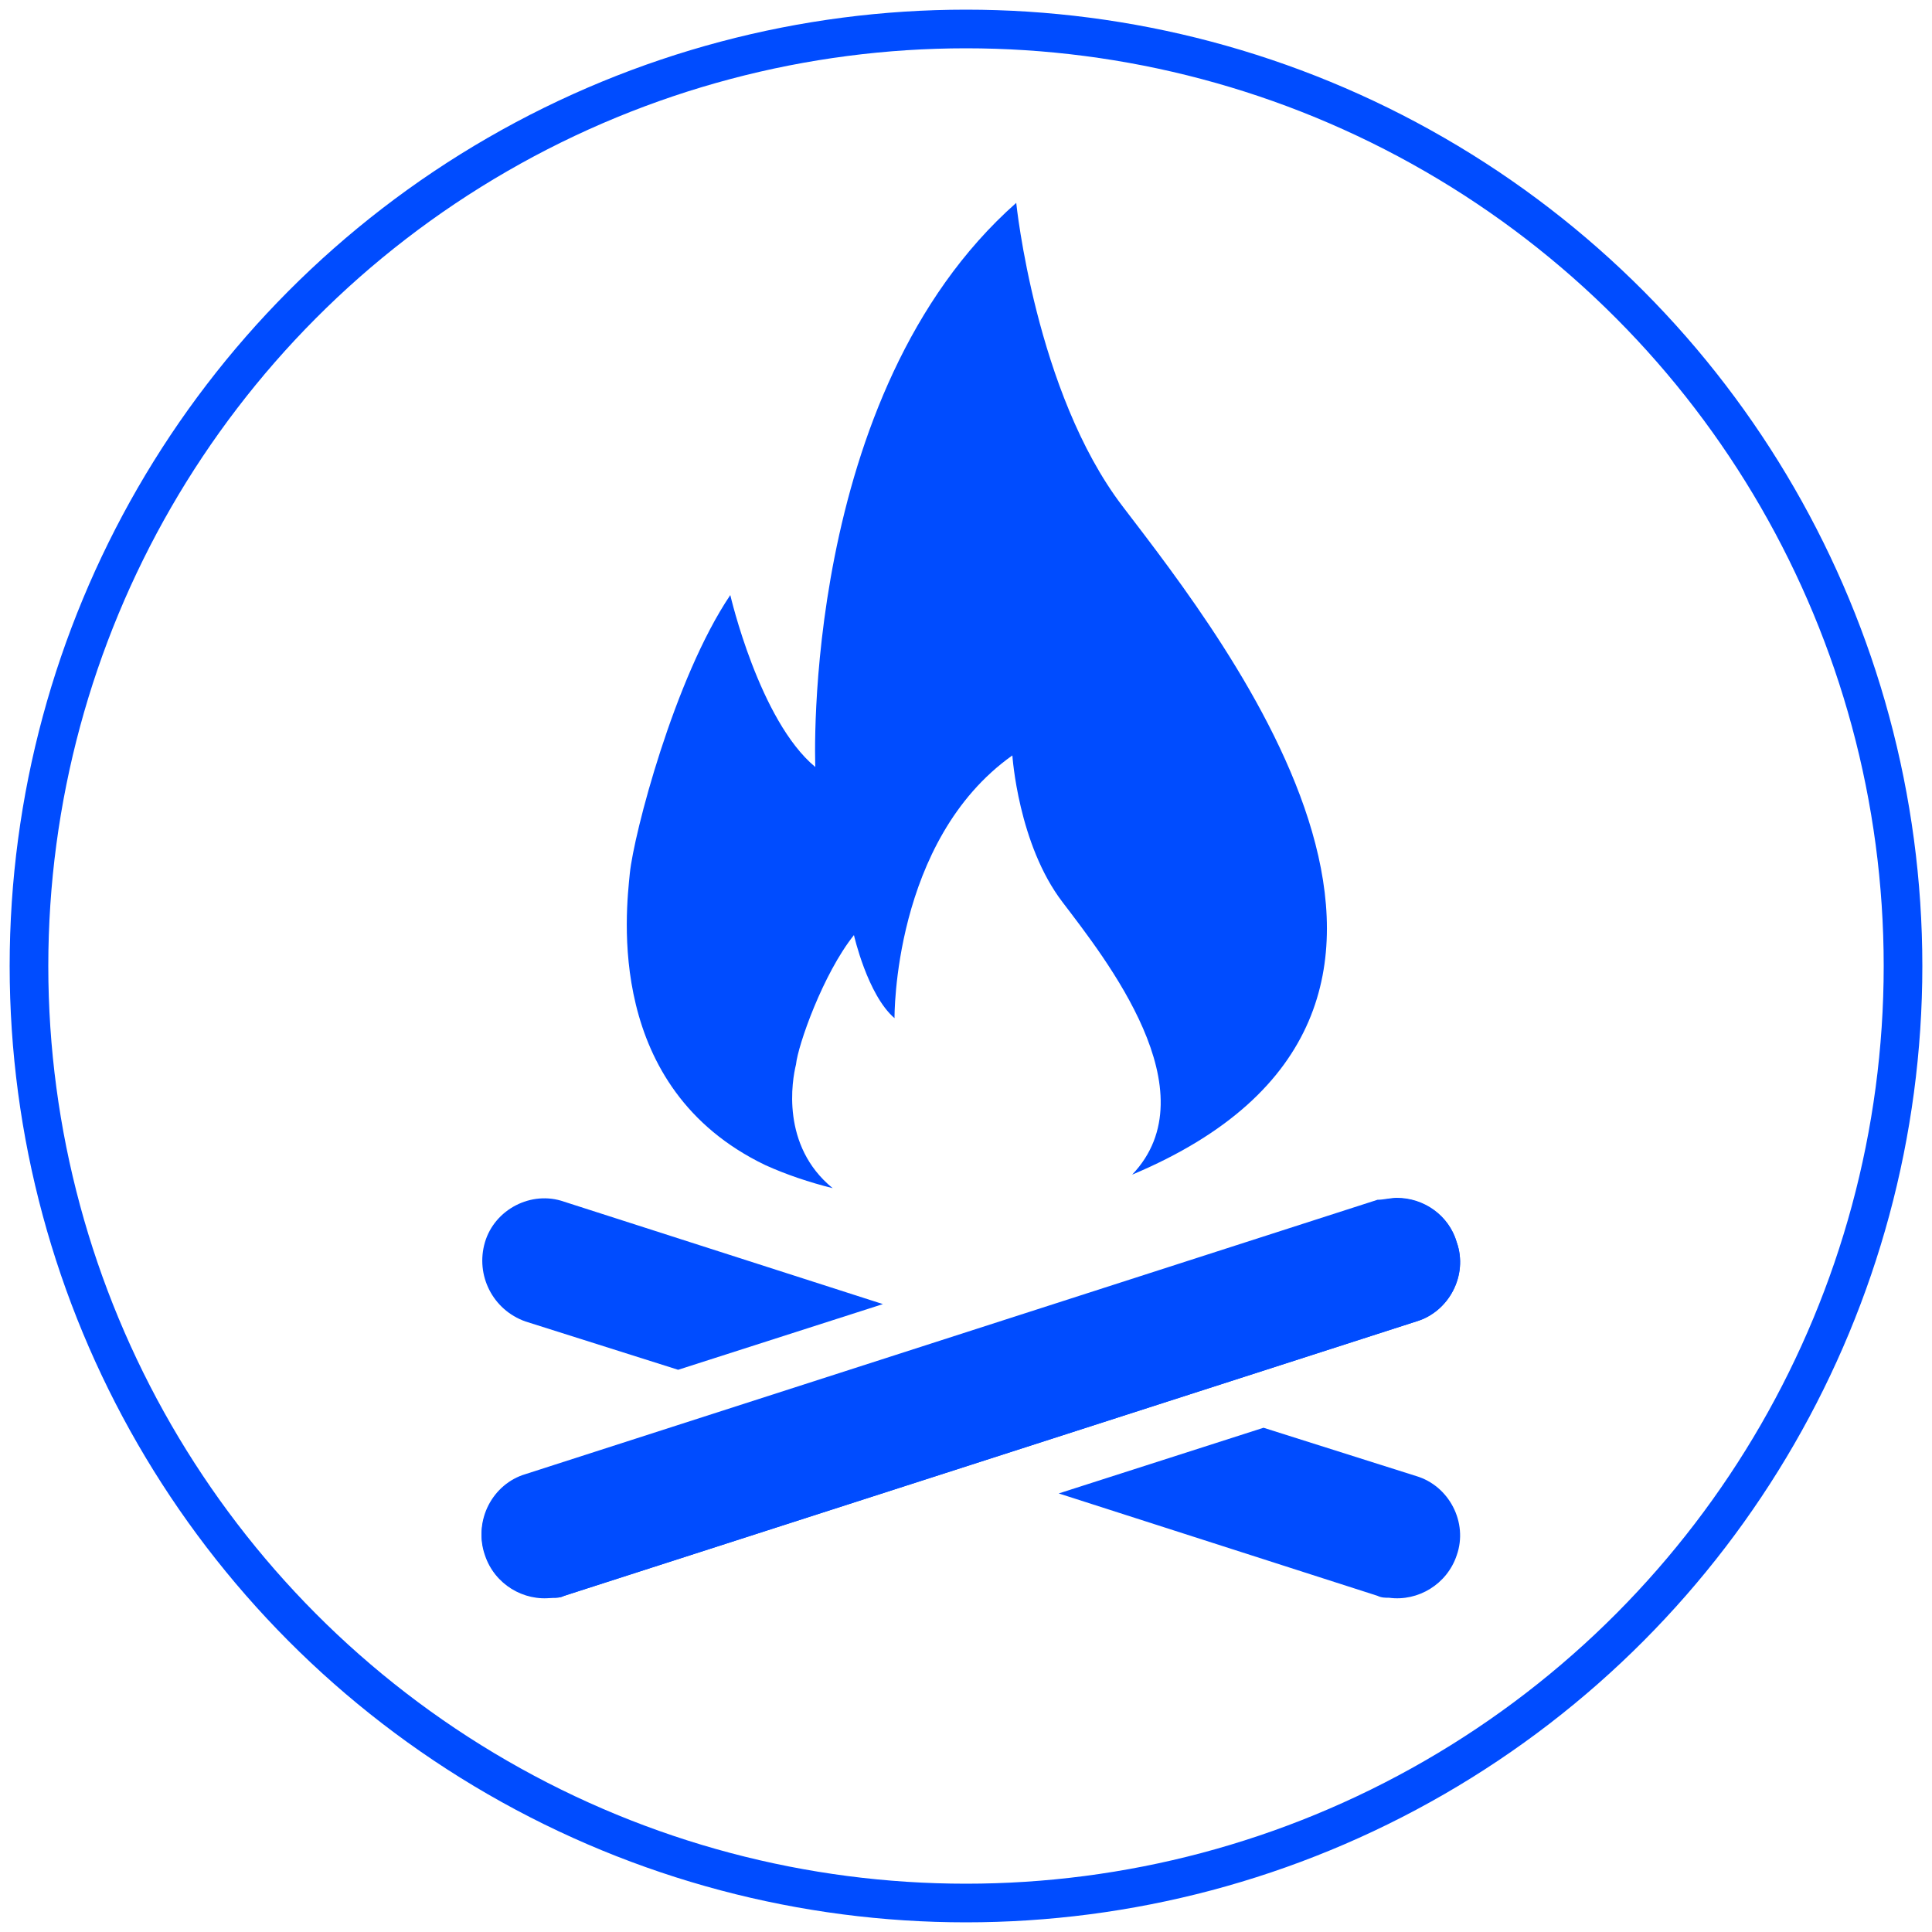
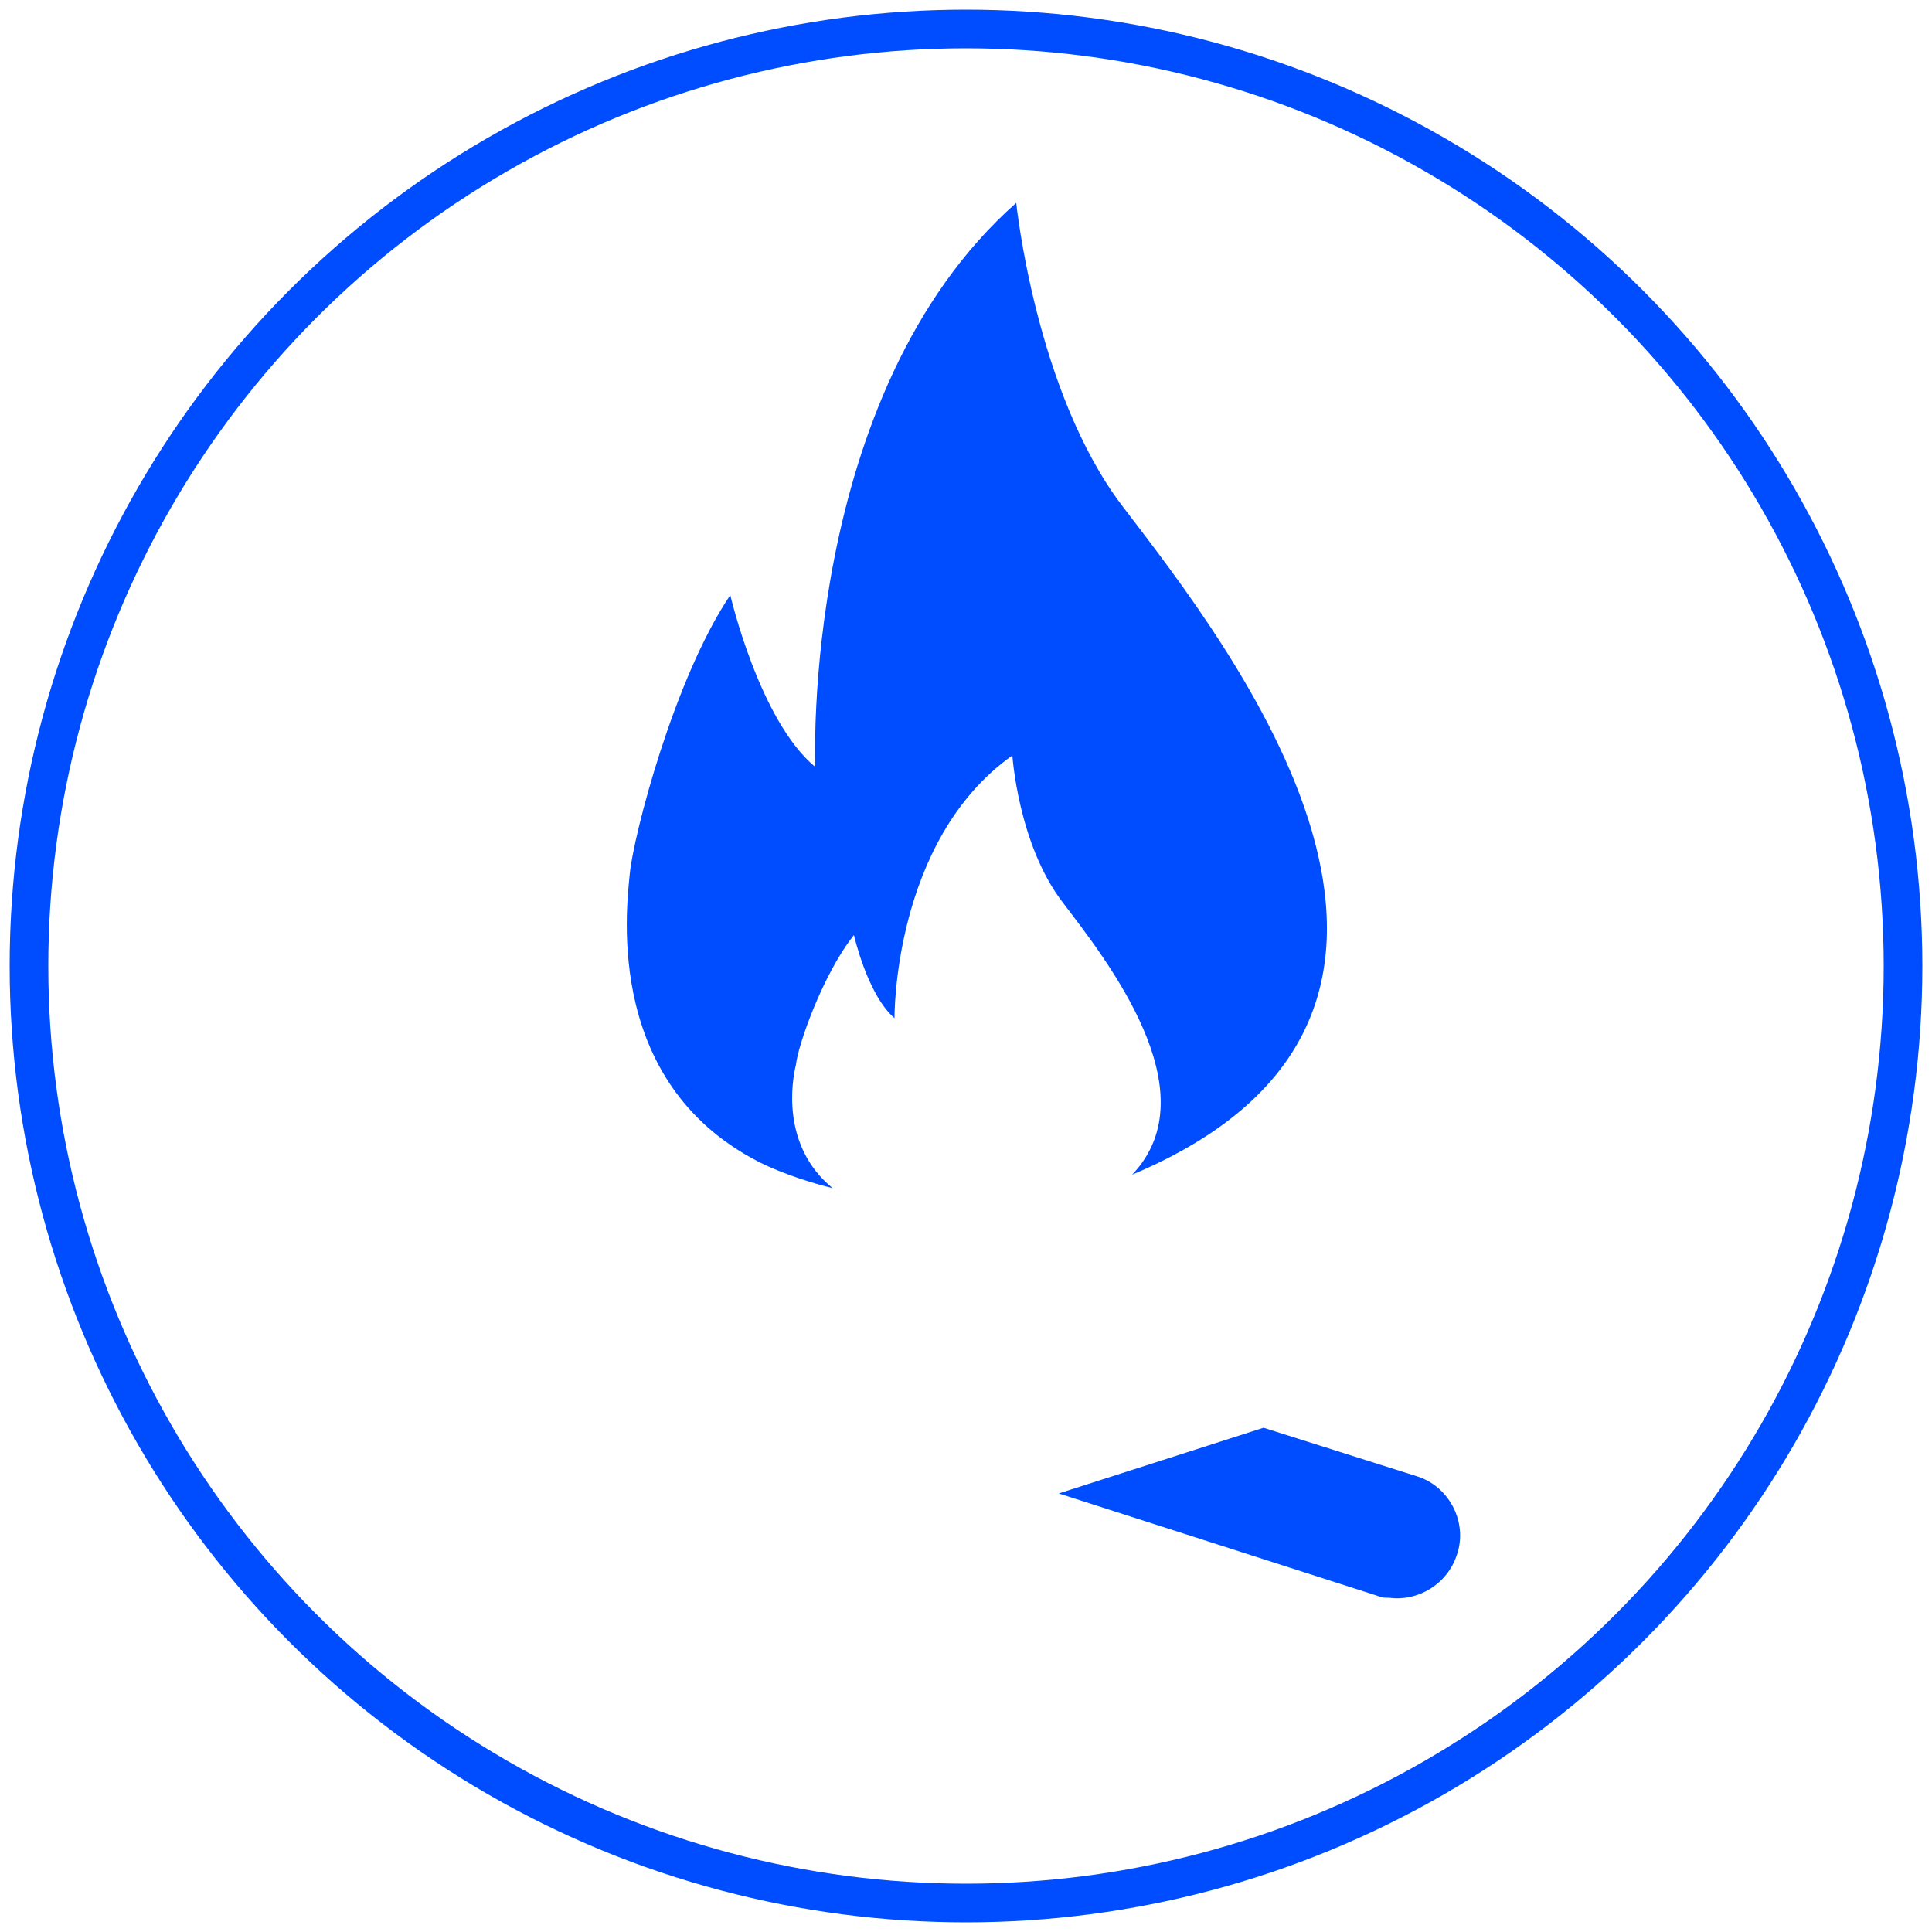
<svg xmlns="http://www.w3.org/2000/svg" version="1.1" id="Layer_1" x="0px" y="0px" viewBox="0 0 100 100" style="enable-background:new 0 0 100 100;" xml:space="preserve">
  <style type="text/css"> .st0{fill:none;stroke:#004CFF;stroke-width:2;stroke-miterlimit:10;} .st1{fill:#004CFF;} </style>
  <g>
    <circle class="st0" cx="50" cy="50" r="48.5" />
    <g id="XMLID_1_">
      <path id="XMLID_76_" class="st1" d="M58.1,26.2c-4.5-5.9-5.5-15.7-5.5-15.7c-11.2,9.9-10.4,29.2-10.4,29.2 c-2.9-2.4-4.4-8.9-4.4-8.9c-2.9,4.3-5,12.4-5.2,14.4c-0.2,2-1.3,11.1,7,15.1c1.1,0.5,2.3,0.9,3.5,1.2c-2.7-2.2-2.1-5.6-1.9-6.4 c0.1-1,1.4-4.7,3-6.7c0,0,0.7,3.1,2.1,4.3c0,0-0.1-9.2,6.1-13.6c0,0,0.3,4.6,2.6,7.6c2.2,2.9,7.7,9.8,3.6,14.1c0,0,0,0,0,0 C78.6,52.4,63.6,33.4,58.1,26.2z" />
      <g id="XMLID_54_">
        <g id="XMLID_69_">
          <g id="XMLID_9_">
            <path id="XMLID_17_" class="st1" d="M73.3,76.4l-7.9-2.5l-10.6,3.4l16.5,5.3c0.2,0.1,0.4,0.1,0.6,0.1c1.5,0.2,3-0.7,3.5-2.2 C76,78.8,75,76.9,73.3,76.4z" />
          </g>
        </g>
        <g id="XMLID_66_">
          <g id="XMLID_8_">
-             <path id="XMLID_15_" class="st1" d="M27.2,68.4l7.9,2.5l10.6-3.4l-16.5-5.3c-1.7-0.6-3.6,0.4-4.1,2.1 C24.6,66,25.5,67.8,27.2,68.4z" />
-           </g>
+             </g>
        </g>
        <g id="XMLID_55_">
-           <path id="XMLID_63_" class="st1" d="M28.6,82.7c-1.5,0.2-3-0.7-3.5-2.2c-0.6-1.7,0.4-3.6,2.1-4.1l44.1-14.2 c1.7-0.6,3.6,0.4,4.1,2.1c0.6,1.7-0.4,3.6-2.1,4.1L29.2,82.6C29,82.7,28.8,82.7,28.6,82.7z" />
-           <path id="XMLID_59_" class="st1" d="M72.3,62c1.4,0,2.7,0.9,3.1,2.3c0.6,1.7-0.4,3.6-2.1,4.1L29.2,82.6 c-0.2,0.1-0.4,0.1-0.6,0.1c-0.1,0-0.3,0-0.4,0c-1.4,0-2.7-0.9-3.1-2.3c-0.6-1.7,0.4-3.6,2.1-4.1l44.1-14.2 C71.6,62.1,72,62,72.3,62" />
-         </g>
+           </g>
      </g>
    </g>
  </g>
</svg>